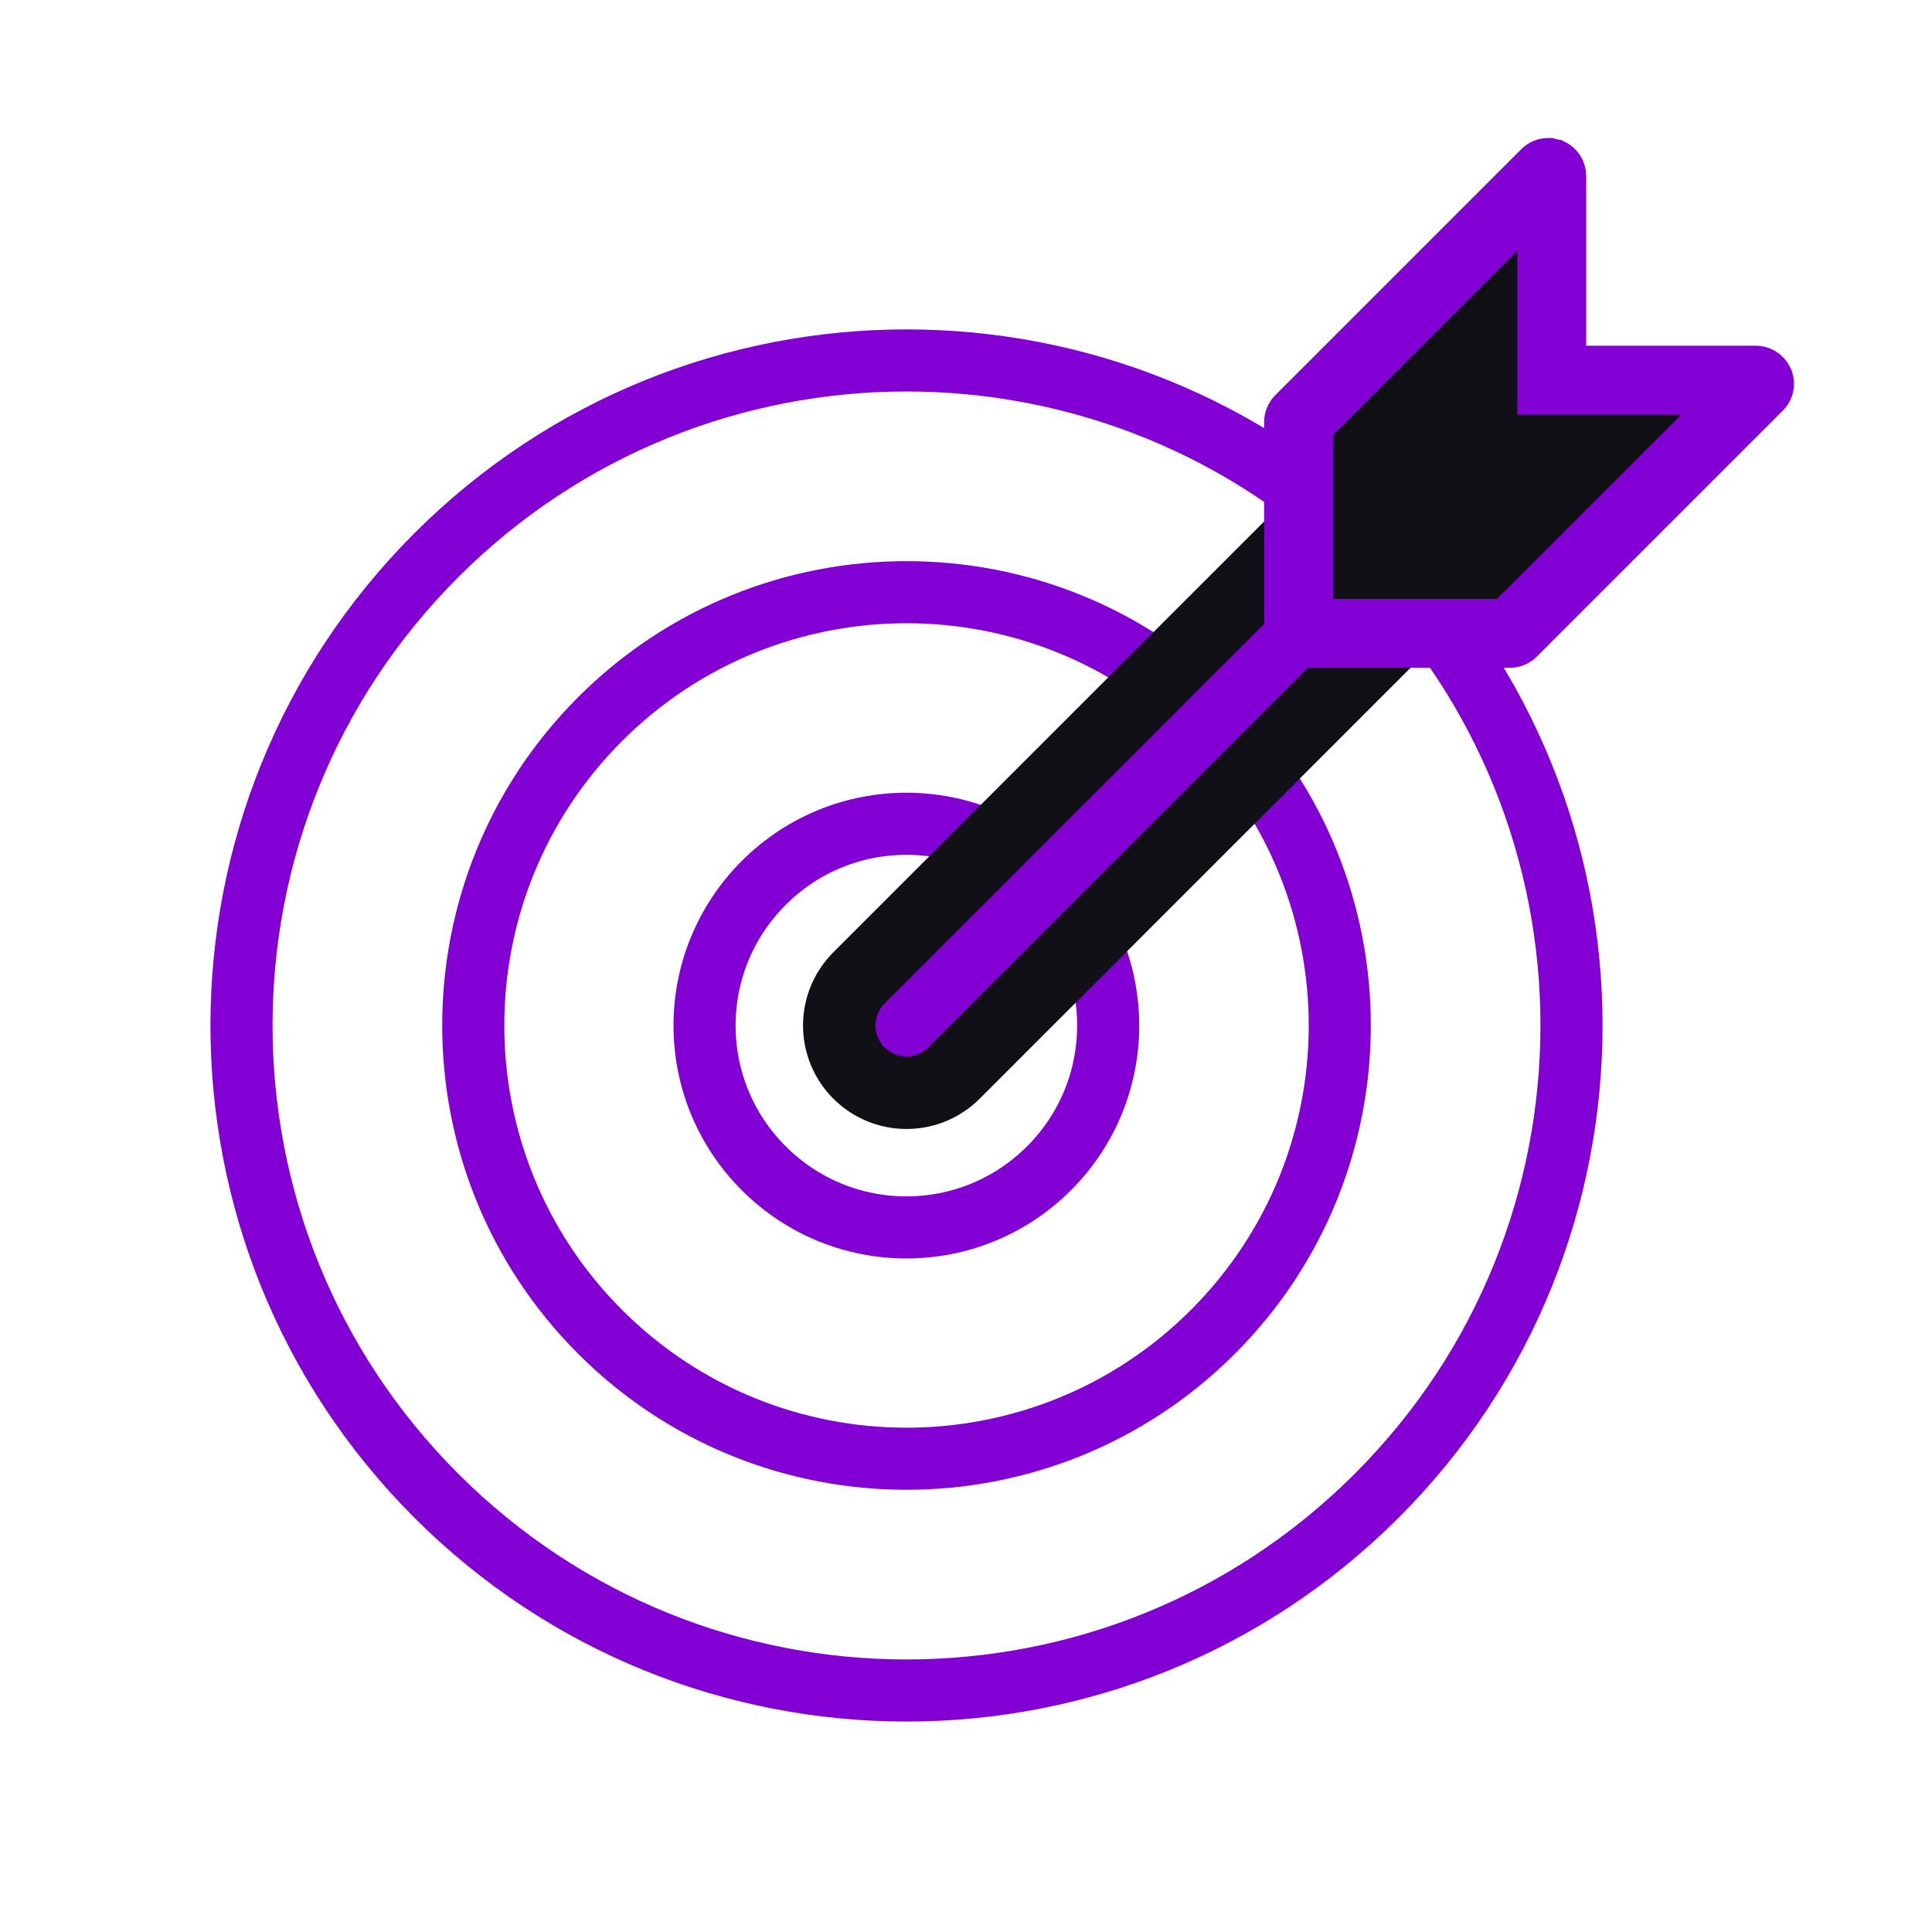
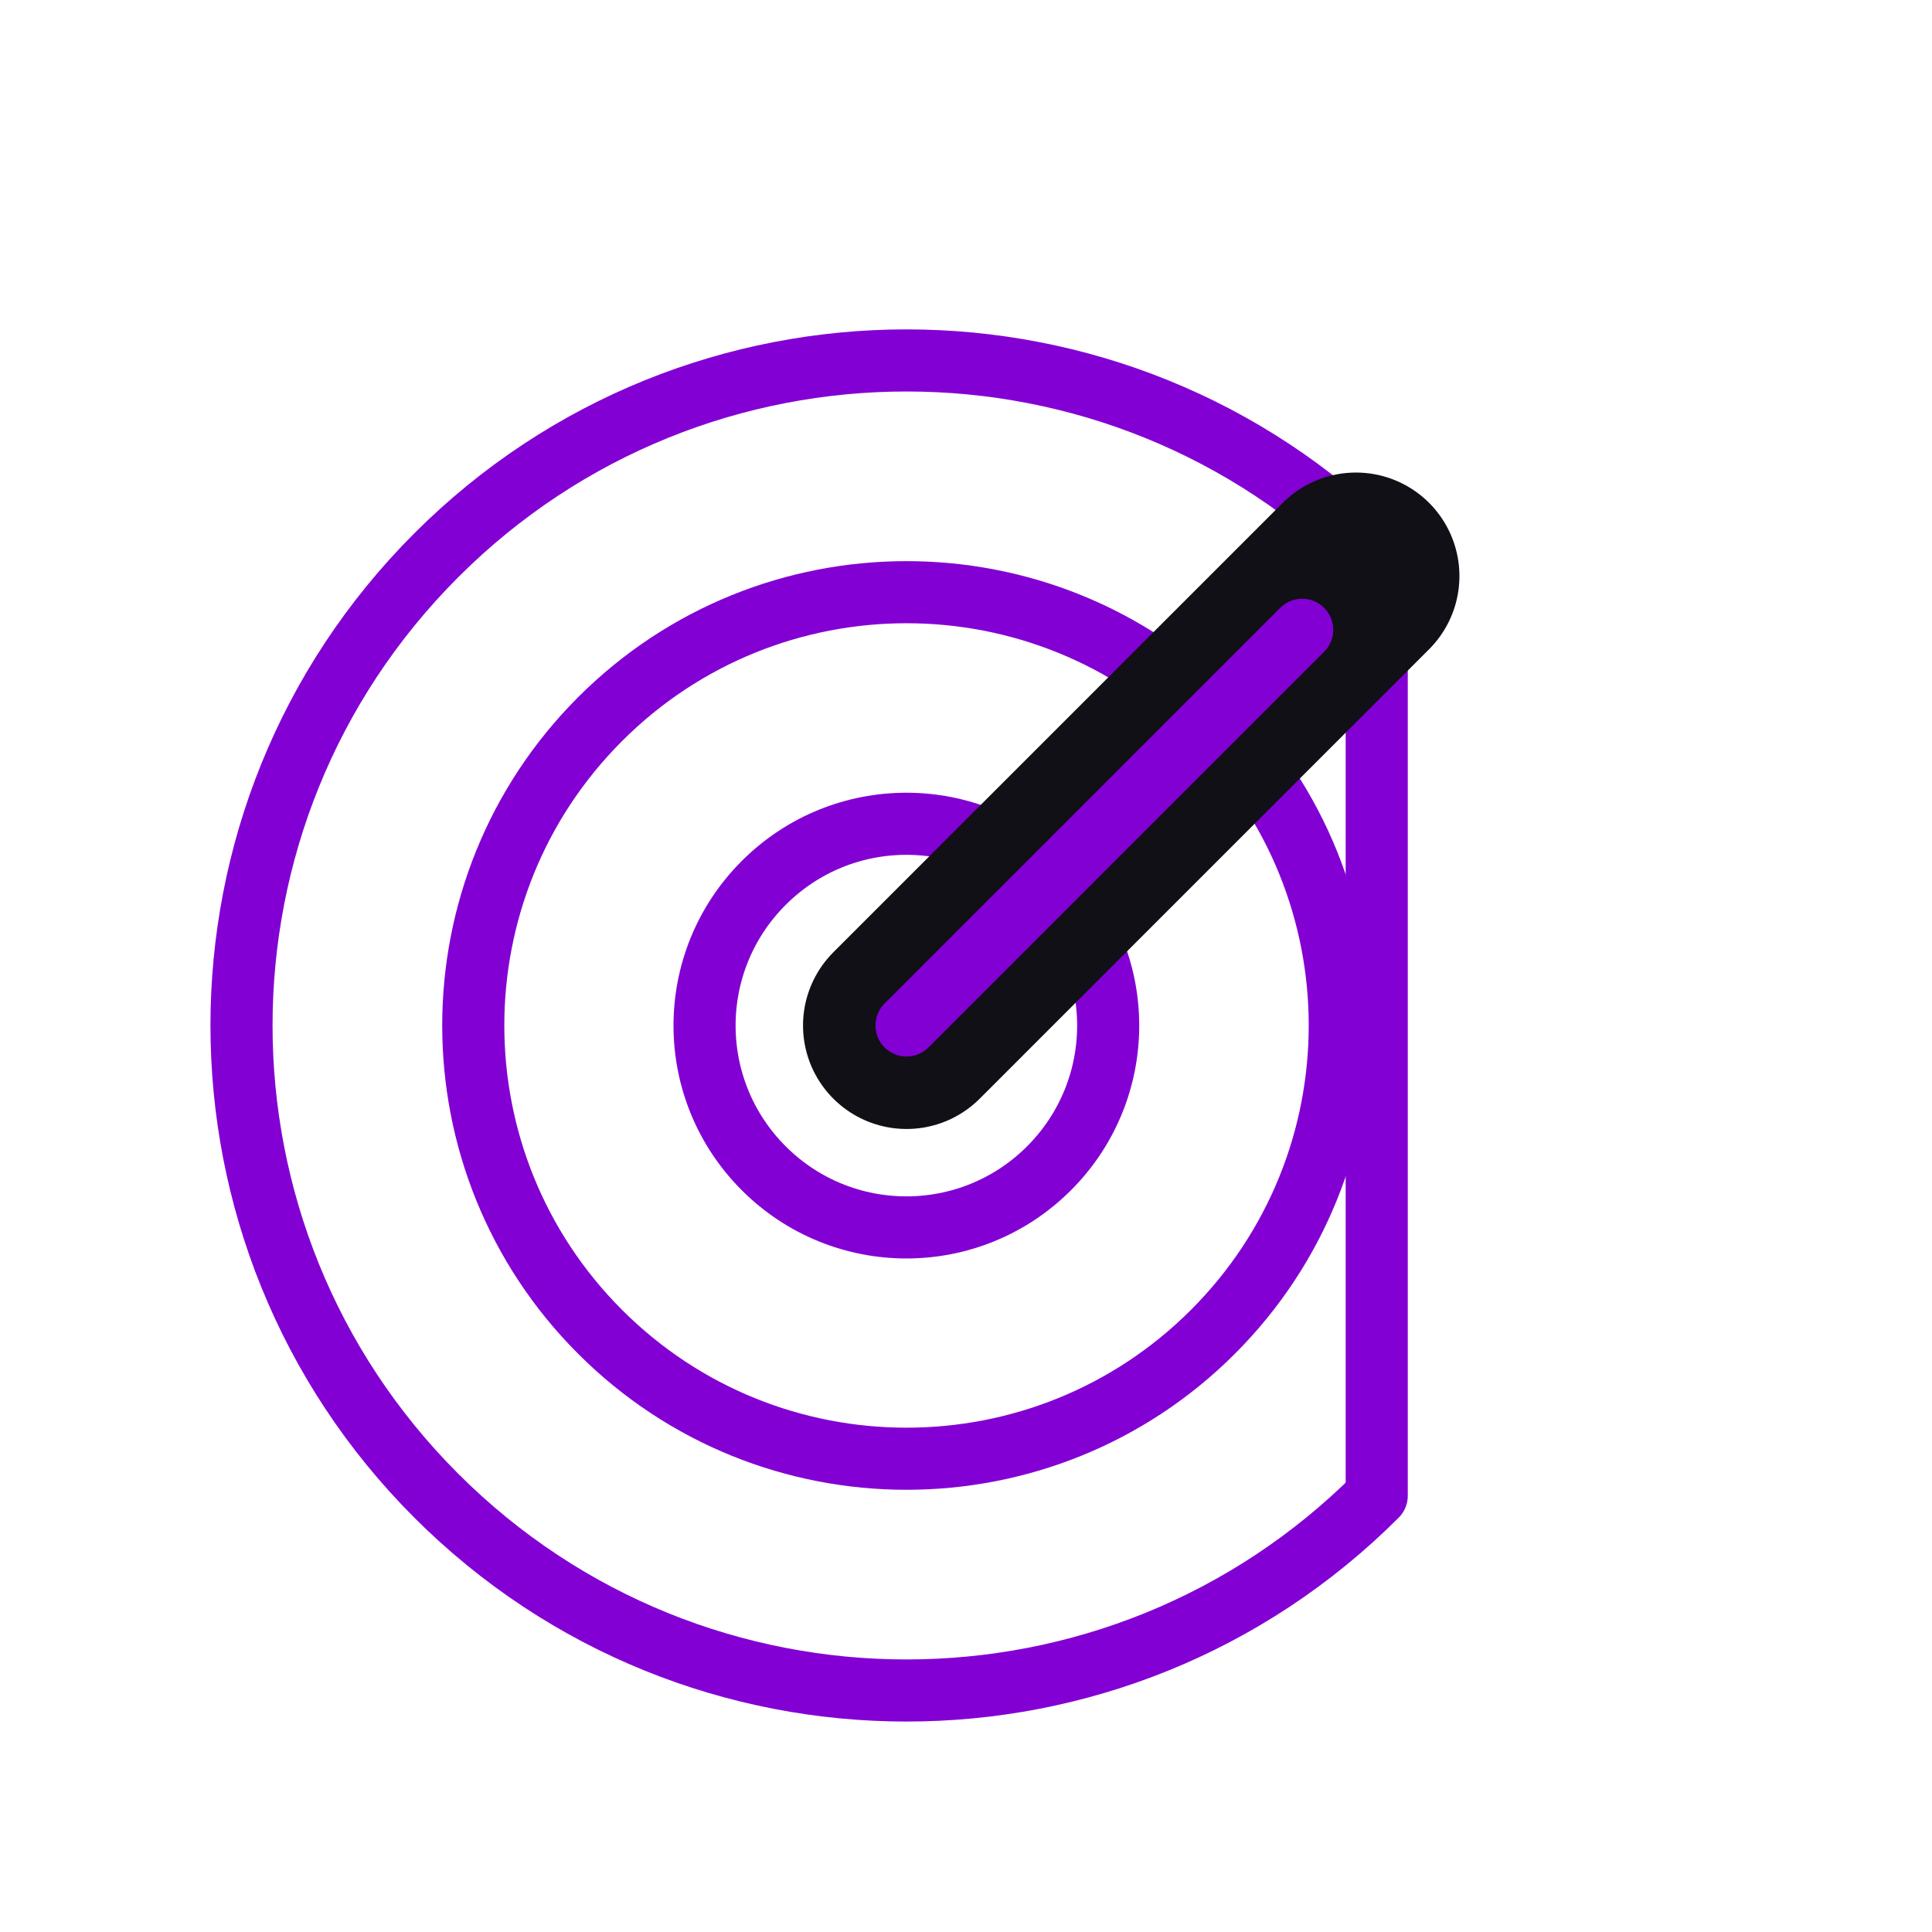
<svg xmlns="http://www.w3.org/2000/svg" width="56" height="56" viewBox="0 0 56 56" fill="none">
-   <path d="M39.905 43.354C32.377 50.882 20.174 50.882 12.646 43.354C5.118 35.826 5.118 23.622 12.646 16.094C20.174 8.565 32.377 8.565 39.905 16.094C47.433 23.622 47.433 35.826 39.905 43.354Z" stroke="#8300D4" stroke-width="1.8" stroke-linecap="round" stroke-linejoin="round" />
+   <path d="M39.905 43.354C32.377 50.882 20.174 50.882 12.646 43.354C5.118 35.826 5.118 23.622 12.646 16.094C20.174 8.565 32.377 8.565 39.905 16.094Z" stroke="#8300D4" stroke-width="1.8" stroke-linecap="round" stroke-linejoin="round" />
  <path d="M35.156 20.843C40.06 25.746 40.06 33.701 35.156 38.605C30.253 43.508 22.298 43.508 17.395 38.605C12.492 33.701 12.492 25.746 17.395 20.843C22.298 15.939 30.253 15.939 35.156 20.843Z" stroke="#8300D4" stroke-width="1.8" stroke-linecap="round" stroke-linejoin="round" />
  <path d="M30.407 33.863C28.121 36.149 24.423 36.149 22.137 33.863C19.85 31.576 19.85 27.878 22.137 25.592C24.423 23.306 28.121 23.306 30.407 25.592C32.693 27.878 32.693 31.576 30.407 33.863Z" stroke="#8300D4" stroke-width="1.8" stroke-linecap="round" stroke-linejoin="round" />
  <path d="M39.302 16.697L26.276 29.724" stroke="#101016" stroke-width="6" stroke-linecap="round" stroke-linejoin="round" />
-   <path d="M44.896 5.003C44.905 5.004 44.913 5.007 44.921 5.009C44.954 5.026 44.977 5.062 44.977 5.103V10.021V11.021H45.977H50.896C50.927 11.021 50.969 11.038 50.995 11.091C51 11.108 51.002 11.126 50.998 11.145C50.994 11.165 50.985 11.179 50.976 11.188L50.976 11.188L50.968 11.196L43.837 18.327C43.816 18.348 43.791 18.358 43.765 18.358H37.744C37.686 18.358 37.641 18.313 37.641 18.255V12.234C37.641 12.208 37.651 12.182 37.672 12.162L44.803 5.031C44.815 5.018 44.827 5.011 44.837 5.007C44.847 5.003 44.86 5 44.875 5C44.875 5 44.877 5 44.881 5C44.885 5.001 44.89 5.002 44.896 5.003Z" fill="#101016" stroke="#8300D4" stroke-width="2" />
  <path d="M37.744 18.255L26.276 29.724" stroke="#8300D4" stroke-width="1.8" stroke-linecap="round" stroke-linejoin="round" />
</svg>